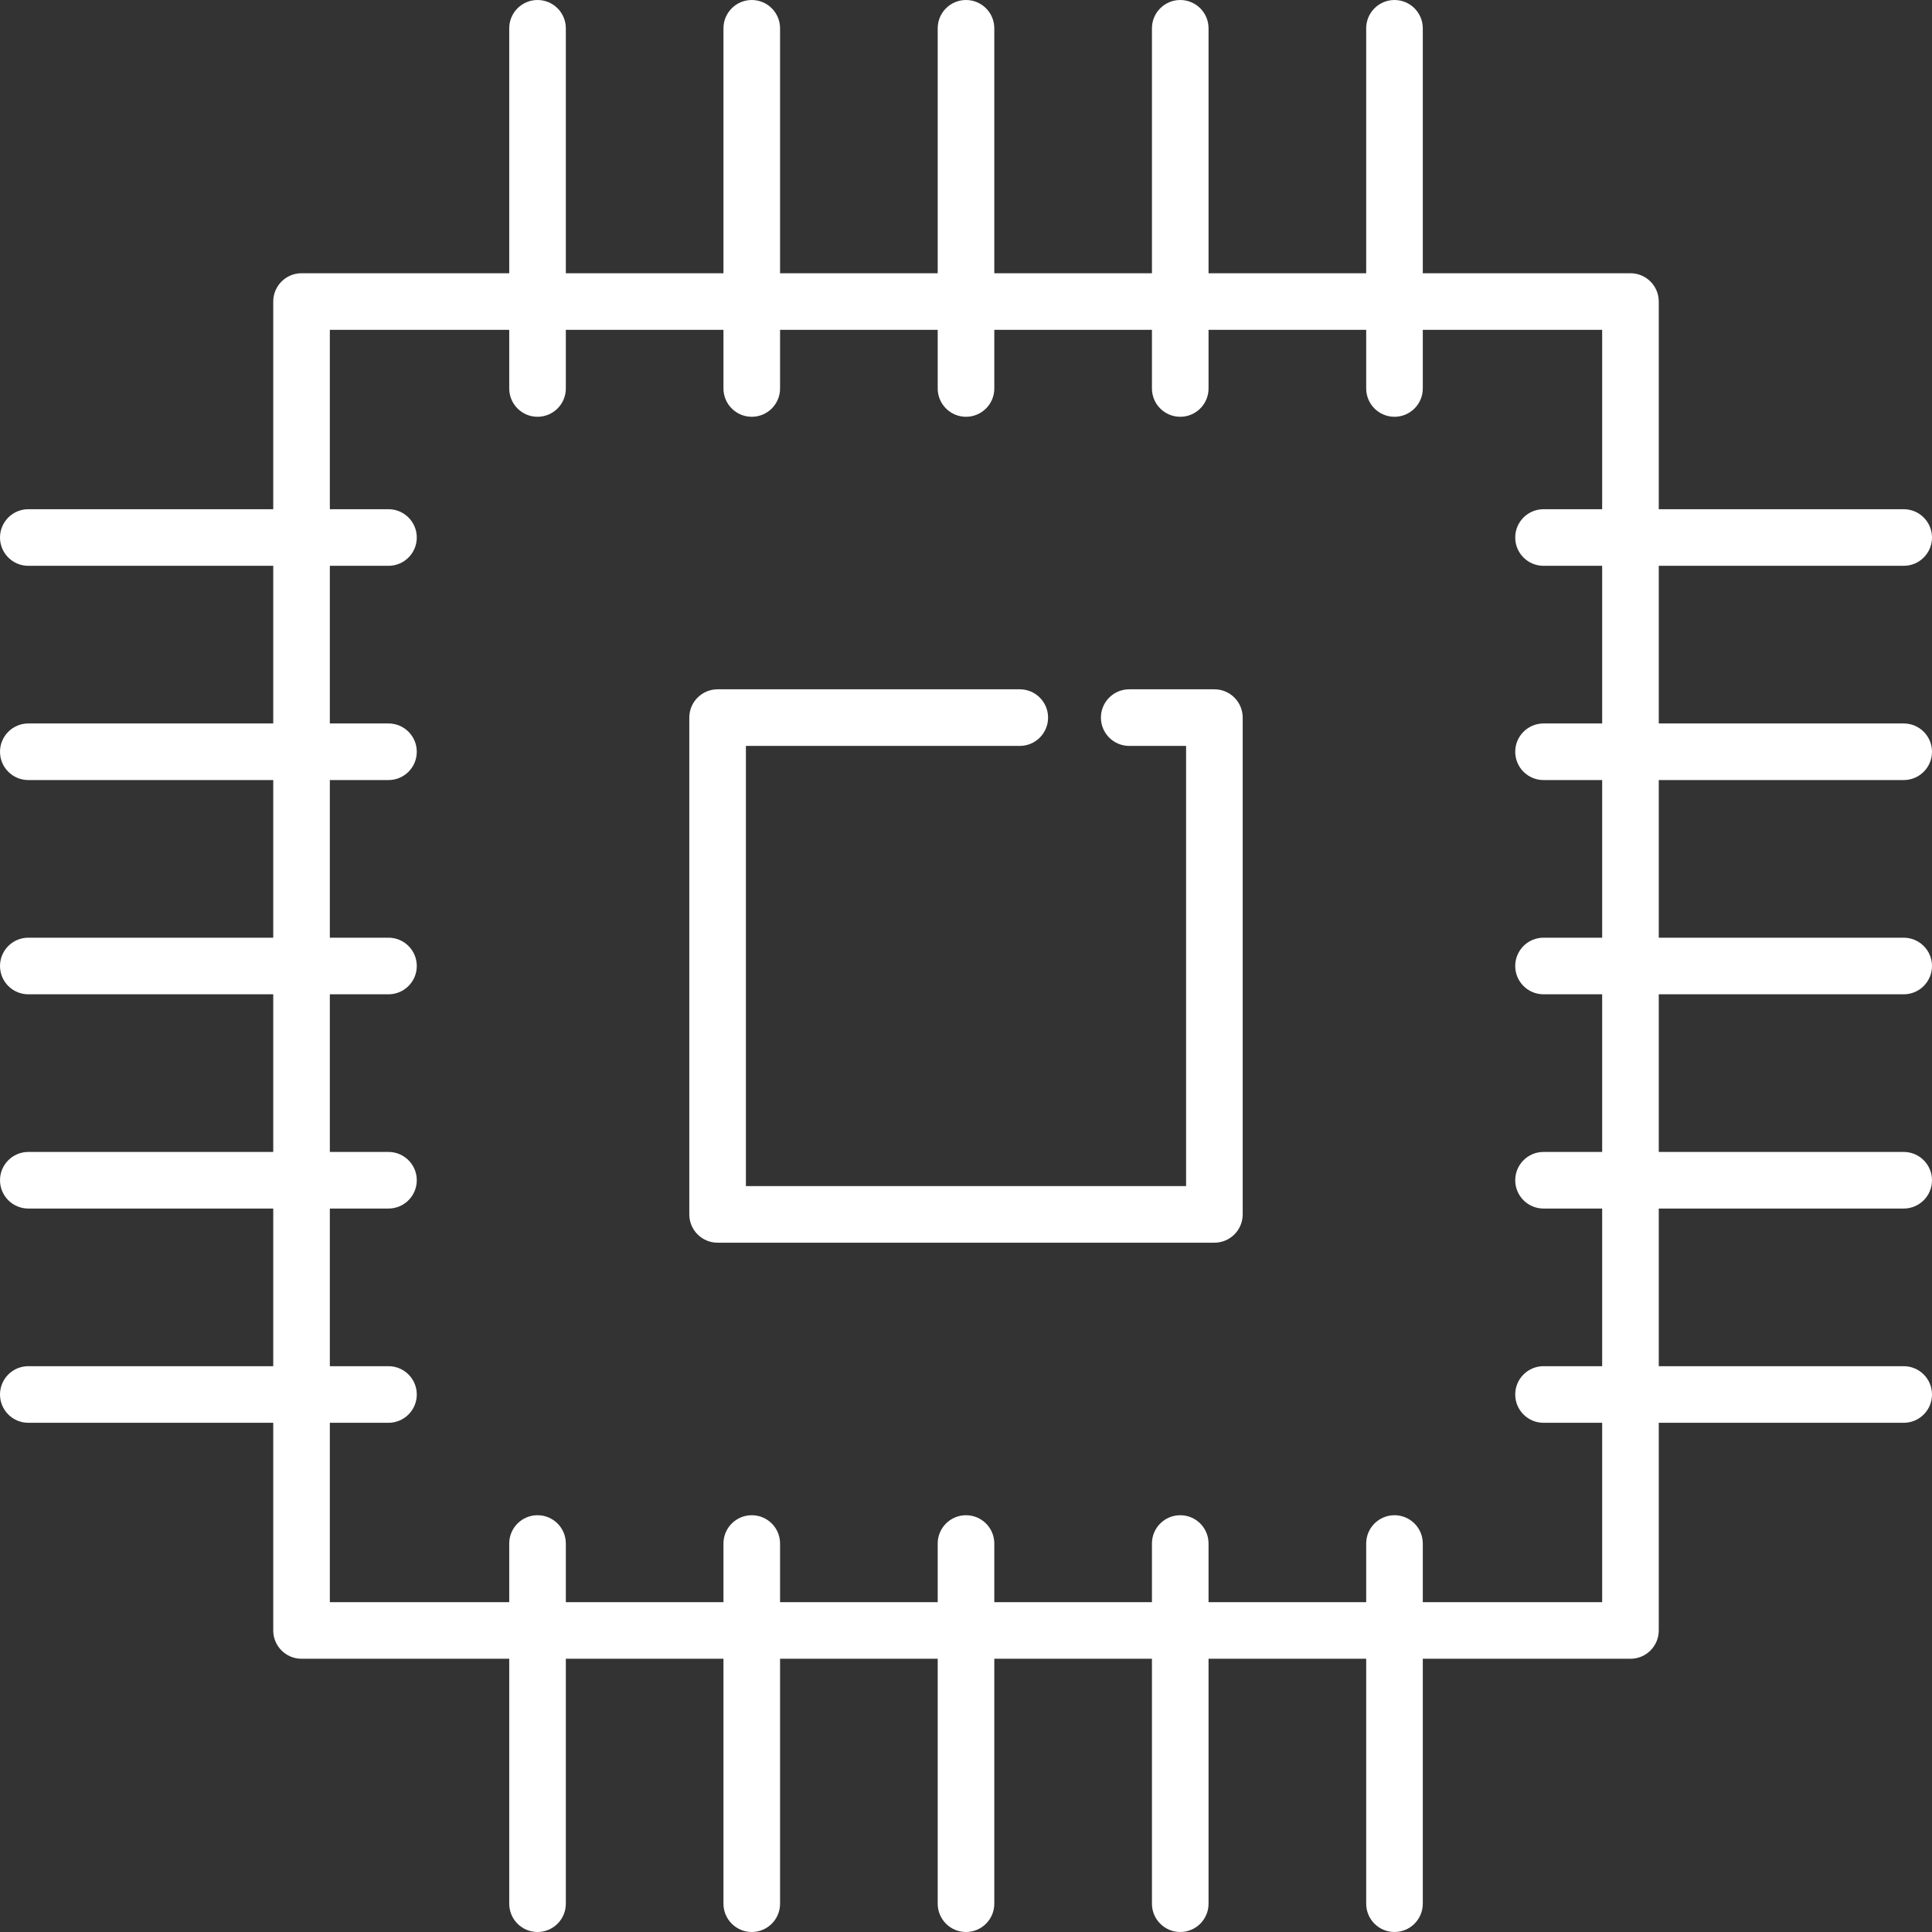
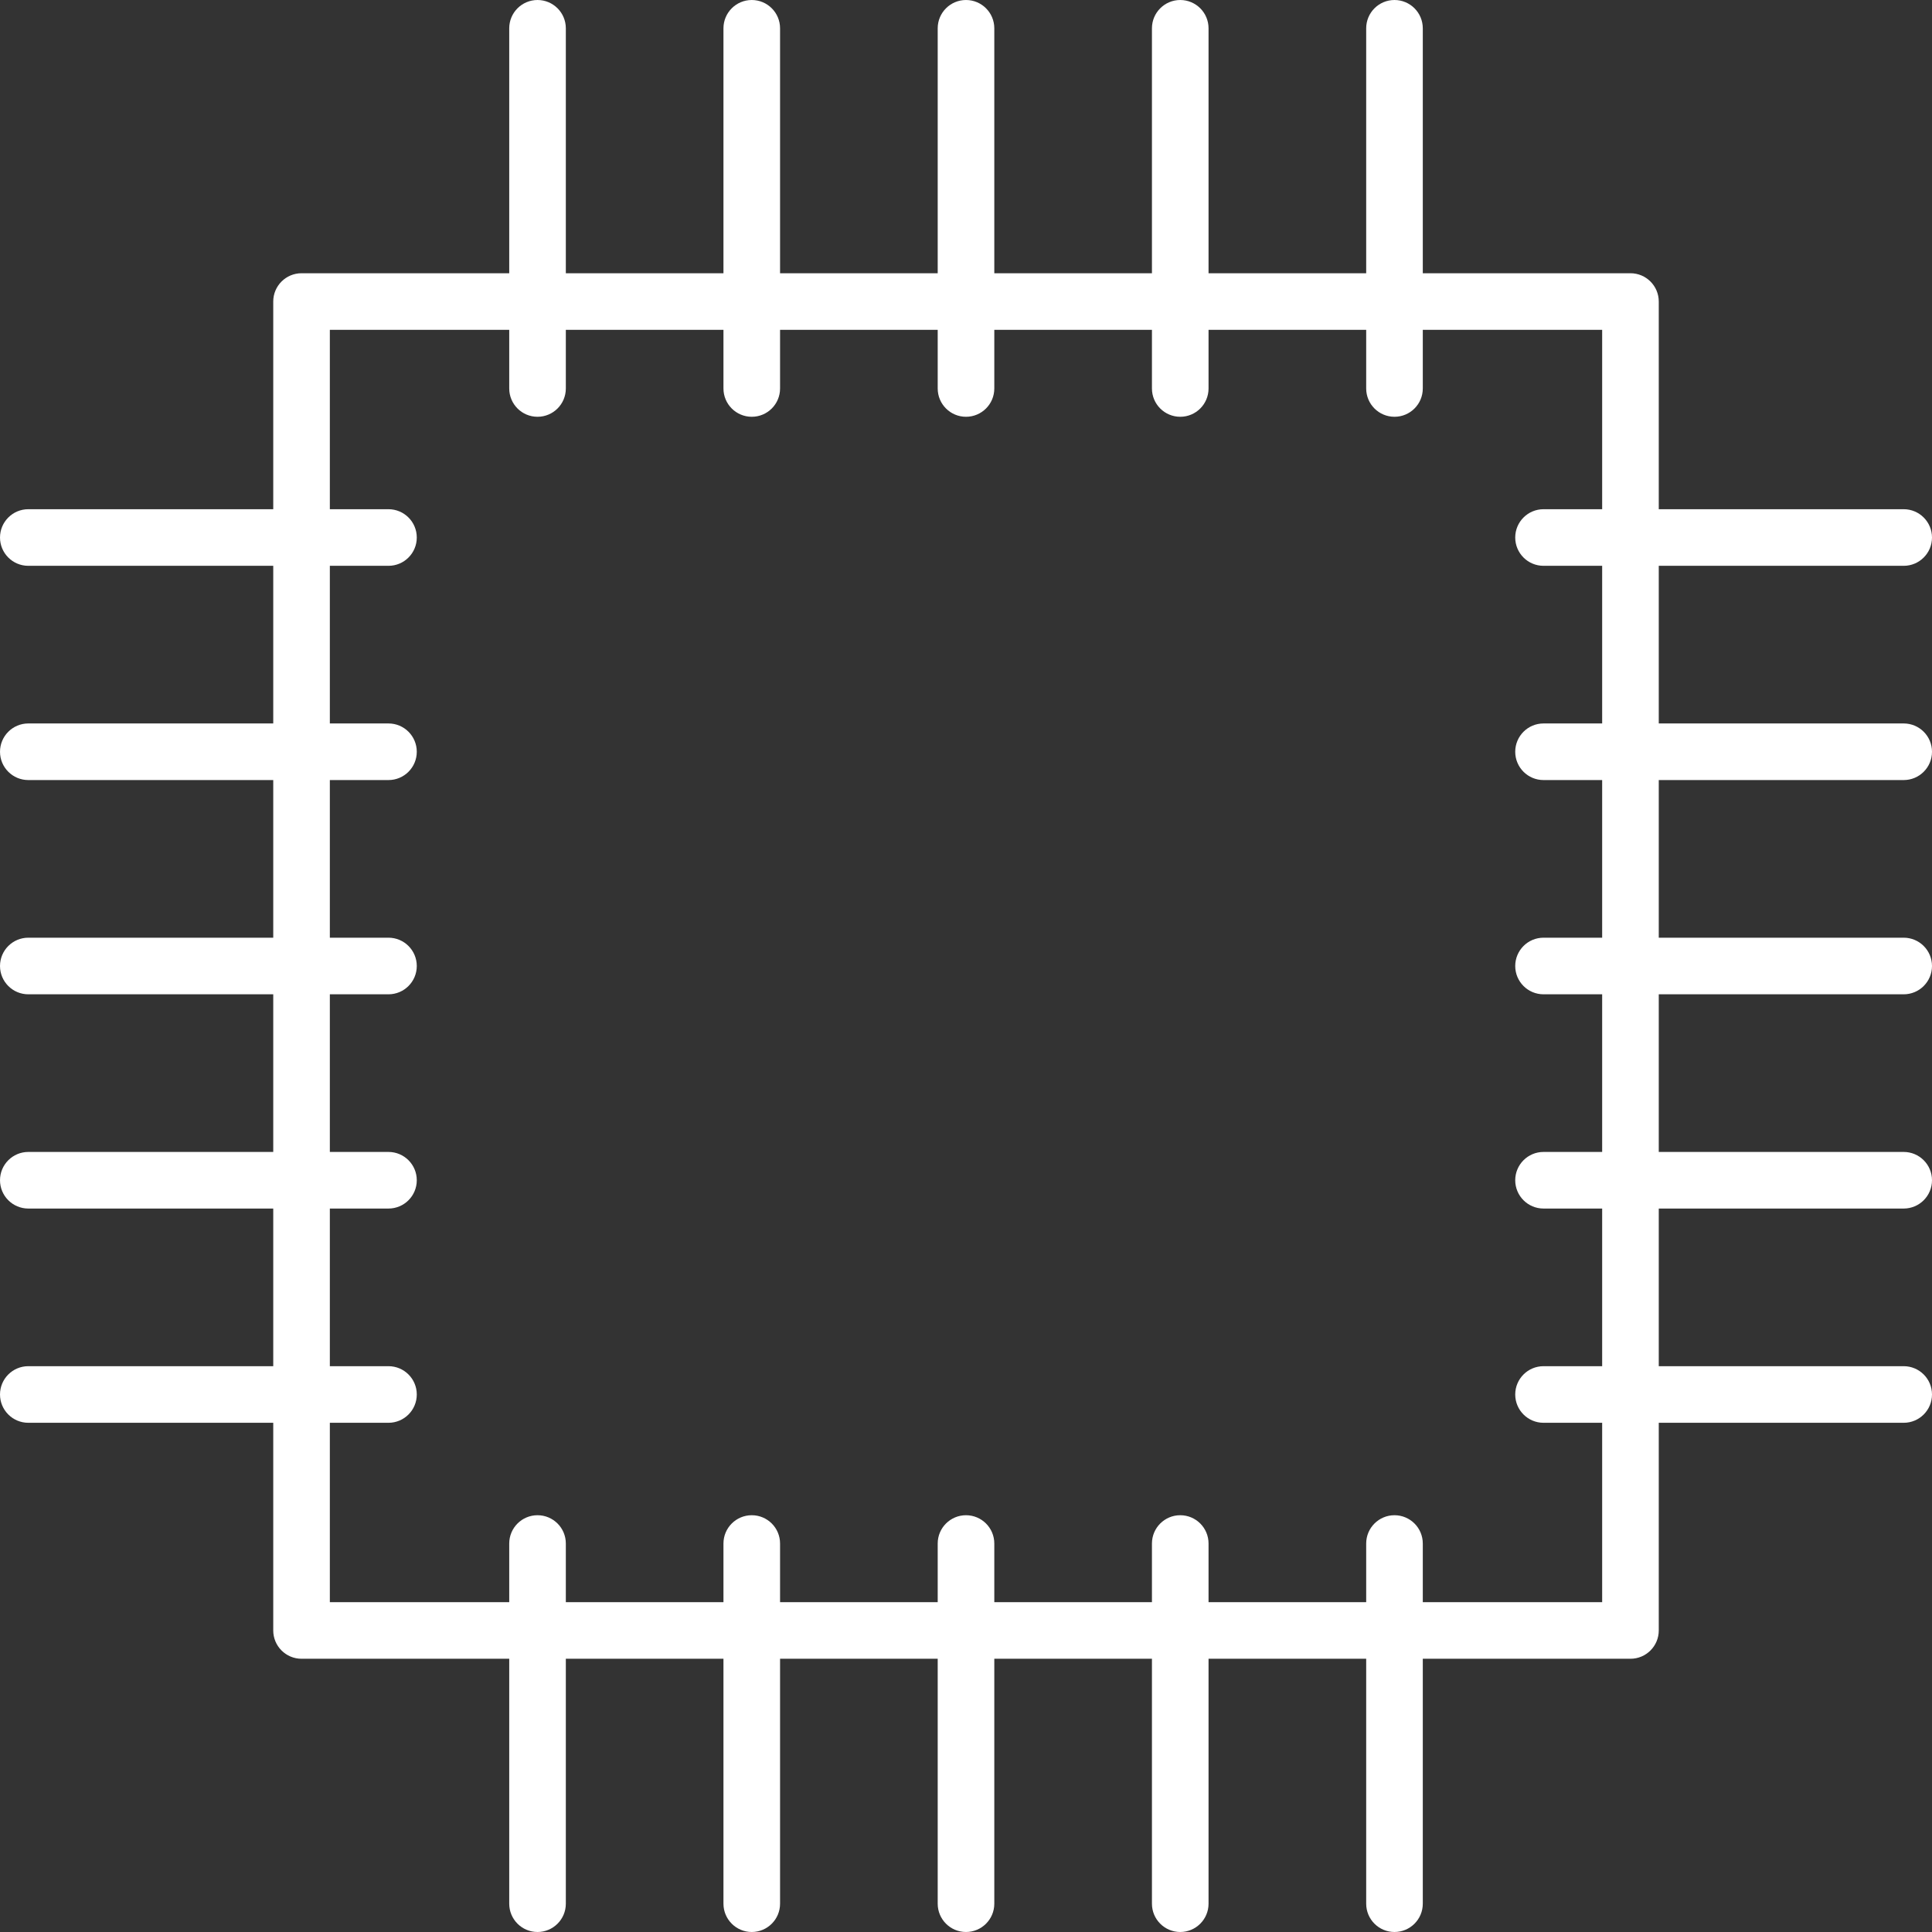
<svg xmlns="http://www.w3.org/2000/svg" viewBox="0 0 512 512" width="512px" height="512px" class="">
  <rect x="0" y="0" width="512" height="512" fill="#333333" stroke="none" />
  <g>
-     <path d="m321.828 182.672h-22.574c-4.145 0-7.5 3.359-7.5 7.5s3.355 7.5 7.5 7.5h15.074v116.656h-116.656v-116.656h72.582c4.141 0 7.5-3.359 7.5-7.5s-3.359-7.5-7.5-7.5h-80.082c-4.141 0-7.5 3.359-7.5 7.5v131.656c0 4.141 3.359 7.5 7.5 7.5h131.656c4.141 0 7.5-3.359 7.5-7.5v-131.656c0-4.141-3.359-7.5-7.5-7.5zm0 0" data-original="#000000" class="active-path" data-old_color="#000000" fill="#FFFFFF" />
    <path d="m504.5 206.723c4.141 0 7.5-3.355 7.5-7.5 0-4.141-3.359-7.5-7.5-7.5h-64.91v-41.777h64.91c4.141 0 7.5-3.355 7.5-7.5 0-4.141-3.359-7.5-7.5-7.5h-64.91v-55.035c0-4.141-3.359-7.5-7.5-7.5h-55.035v-64.91c0-4.141-3.359-7.5-7.5-7.5-4.145 0-7.5 3.359-7.5 7.5v64.91h-41.777v-64.91c0-4.141-3.359-7.5-7.5-7.5s-7.5 3.359-7.5 7.5v64.91h-41.777v-64.91c0-4.141-3.359-7.5-7.5-7.5s-7.5 3.359-7.5 7.5v64.91h-41.777v-64.91c0-4.141-3.355-7.5-7.5-7.5-4.141 0-7.5 3.359-7.5 7.5v64.91h-41.773v-64.91c0-4.141-3.359-7.5-7.5-7.5-4.145 0-7.5 3.359-7.5 7.5v64.91h-55.039c-4.141 0-7.5 3.359-7.5 7.5v55.035h-64.91c-4.141 0-7.5 3.359-7.5 7.5 0 4.145 3.359 7.5 7.5 7.5h64.91v41.777h-64.91c-4.141 0-7.5 3.359-7.5 7.5 0 4.145 3.359 7.5 7.5 7.5h64.91v41.777h-64.91c-4.141 0-7.5 3.359-7.5 7.5s3.359 7.5 7.5 7.5h64.91v41.777h-64.91c-4.141 0-7.5 3.359-7.5 7.5s3.359 7.5 7.5 7.5h64.91v41.777h-64.91c-4.141 0-7.5 3.355-7.5 7.5 0 4.141 3.359 7.5 7.5 7.5h64.91v55.035c0 4.141 3.359 7.5 7.5 7.5h55.039v64.91c0 4.141 3.355 7.5 7.5 7.5 4.141 0 7.5-3.359 7.5-7.5v-64.91h41.773v64.91c0 4.141 3.359 7.5 7.5 7.5 4.145 0 7.5-3.359 7.5-7.5v-64.91h41.777v64.91c0 4.141 3.359 7.5 7.5 7.5s7.5-3.359 7.5-7.5v-64.91h41.777v64.91c0 4.141 3.359 7.5 7.5 7.5s7.5-3.359 7.5-7.5v-64.91h41.777v64.91c0 4.141 3.355 7.5 7.5 7.5 4.141 0 7.5-3.359 7.5-7.5v-64.91h55.035c4.141 0 7.5-3.359 7.5-7.5v-55.035h64.91c4.141 0 7.5-3.359 7.5-7.5 0-4.145-3.359-7.5-7.5-7.5h-64.91v-41.777h64.91c4.141 0 7.5-3.359 7.5-7.5s-3.359-7.5-7.5-7.5h-64.91v-41.777h64.91c4.141 0 7.5-3.359 7.5-7.5s-3.359-7.5-7.5-7.5h-64.91v-41.777zm-79.91 41.777h-15.539c-4.145 0-7.5 3.359-7.5 7.5s3.355 7.5 7.5 7.5h15.539v41.777h-15.539c-4.145 0-7.5 3.359-7.5 7.5s3.355 7.5 7.5 7.5h15.539v41.777h-15.539c-4.145 0-7.5 3.355-7.5 7.5 0 4.141 3.355 7.5 7.5 7.5h15.539v47.535h-47.535v-15.539c0-4.145-3.359-7.5-7.5-7.5-4.145 0-7.5 3.355-7.5 7.5v15.539h-41.777v-15.539c0-4.145-3.359-7.5-7.5-7.5s-7.5 3.355-7.5 7.5v15.539h-41.777v-15.539c0-4.145-3.359-7.5-7.5-7.5s-7.5 3.355-7.5 7.5v15.539h-41.777v-15.539c0-4.145-3.355-7.5-7.5-7.5-4.141 0-7.5 3.355-7.5 7.5v15.539h-41.773v-15.539c0-4.145-3.359-7.5-7.5-7.5-4.145 0-7.5 3.355-7.5 7.5v15.539h-47.539v-47.535h15.539c4.145 0 7.5-3.359 7.5-7.5 0-4.145-3.355-7.5-7.5-7.5h-15.539v-41.777h15.539c4.145 0 7.5-3.359 7.5-7.5s-3.355-7.5-7.5-7.5h-15.539v-41.777h15.539c4.145 0 7.5-3.359 7.5-7.5s-3.355-7.5-7.5-7.5h-15.539v-41.777h15.539c4.145 0 7.5-3.355 7.5-7.5 0-4.141-3.355-7.5-7.5-7.5h-15.539v-41.777h15.539c4.145 0 7.5-3.355 7.5-7.5 0-4.141-3.355-7.5-7.5-7.5h-15.539v-47.535h47.539v15.539c0 4.145 3.355 7.5 7.5 7.5 4.141 0 7.5-3.355 7.5-7.5v-15.539h41.773v15.539c0 4.145 3.359 7.5 7.5 7.5 4.145 0 7.5-3.355 7.5-7.5v-15.539h41.777v15.539c0 4.145 3.359 7.5 7.5 7.5s7.5-3.355 7.5-7.5v-15.539h41.777v15.539c0 4.145 3.359 7.5 7.5 7.5s7.5-3.355 7.5-7.5v-15.539h41.777v15.539c0 4.145 3.355 7.5 7.5 7.5 4.141 0 7.5-3.355 7.5-7.5v-15.539h47.535v47.535h-15.539c-4.145 0-7.5 3.359-7.5 7.5 0 4.145 3.355 7.5 7.5 7.5h15.539v41.777h-15.539c-4.145 0-7.5 3.359-7.5 7.5 0 4.145 3.355 7.5 7.5 7.5h15.539zm0 0" data-original="#000000" class="active-path" data-old_color="#000000" fill="#FFFFFF" />
  </g>
</svg>